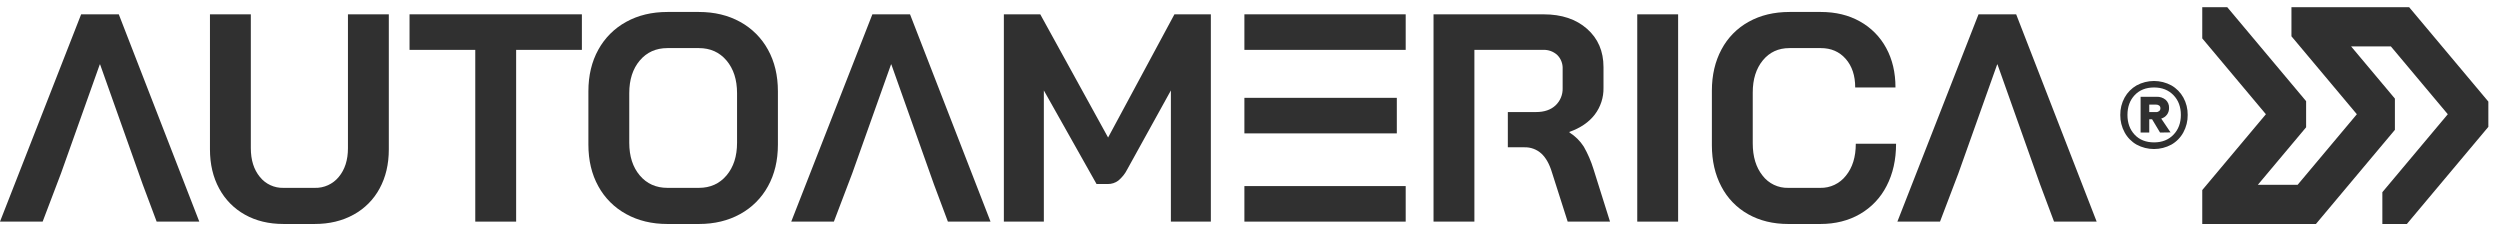
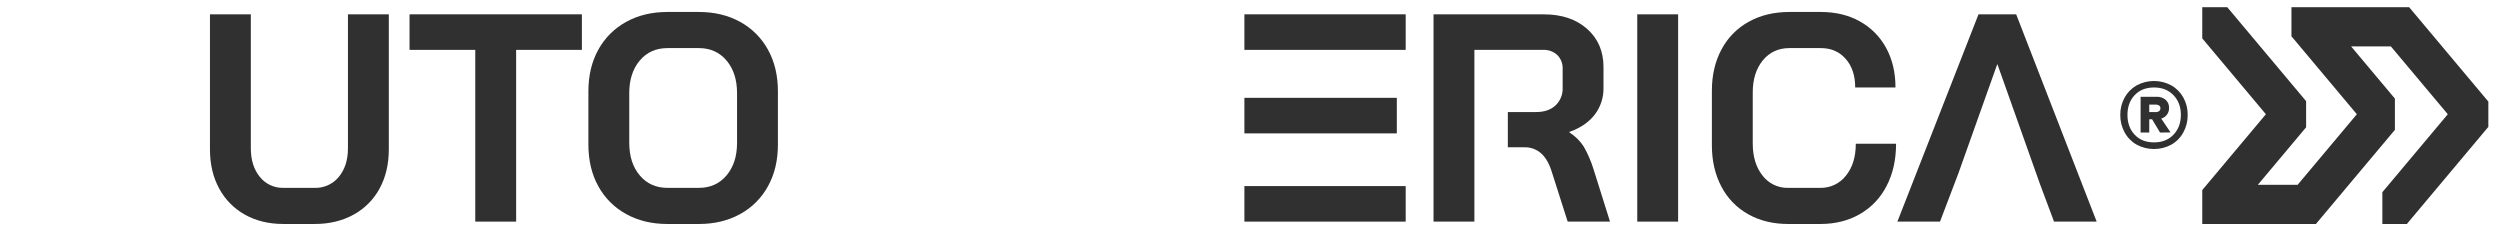
<svg xmlns="http://www.w3.org/2000/svg" width="173" height="16" viewBox="0 0 173 16" fill="none">
  <path d="M172.194 7.03V8.779L166.554 15.5H164.859V13.3C166.368 11.502 167.877 9.703 169.387 7.905C168.074 6.341 166.762 4.776 165.449 3.212H162.697C163.417 4.071 164.138 4.93 164.859 5.789V5.799C164.861 5.798 164.862 5.796 164.864 5.794C165.152 6.137 165.439 6.48 165.727 6.823V8.986C165.439 9.328 165.151 9.671 164.864 10.014C164.862 10.012 164.861 10.01 164.859 10.008V10.019C163.328 11.845 161.795 13.672 160.261 15.5H152.396V13.153C153.863 11.404 155.331 9.654 156.8 7.905C155.332 6.155 153.864 4.405 152.396 2.656V0.5H154.128L159.583 7V8.809L156.243 12.788H158.996C160.361 11.16 161.727 9.533 163.094 7.905C161.585 6.107 160.076 4.309 158.568 2.511V0.5H166.715L172.194 7.03Z" fill="#303030" />
-   <path d="M8.22 0.991H5.615L0 15.336H2.951L4.221 11.996L6.906 4.455H6.926L9.871 12.747L10.84 15.336H13.791L8.22 0.991Z" fill="#303030" />
-   <path d="M62.974 0.991H60.368L54.754 15.336H57.705L58.975 11.996L61.66 4.455H61.68L64.625 12.747L65.594 15.336H68.545L62.974 0.991Z" fill="#303030" />
  <path d="M16.947 14.854C16.191 14.434 15.572 13.804 15.164 13.041C14.741 12.262 14.529 11.36 14.529 10.336V0.991H17.357V10.254C17.357 11.073 17.565 11.736 17.982 12.242C18.176 12.486 18.424 12.681 18.707 12.812C18.989 12.944 19.299 13.008 19.61 13H21.783C22.099 13.009 22.413 12.946 22.701 12.814C22.989 12.683 23.243 12.487 23.443 12.242C23.866 11.736 24.078 11.074 24.078 10.254V0.991H26.906V10.336C26.906 11.36 26.694 12.262 26.27 13.041C25.858 13.808 25.232 14.438 24.467 14.854C23.689 15.284 22.794 15.499 21.783 15.499H19.61C18.6 15.499 17.712 15.284 16.947 14.854Z" fill="#303030" />
  <path d="M32.889 3.451H28.34V0.991H40.266V3.451H35.717V15.336H32.889V3.451Z" fill="#303030" />
  <path d="M51.004 9.885C51.004 10.814 50.761 11.566 50.276 12.139C49.791 12.713 49.153 13 48.36 13H46.188C45.396 13 44.757 12.713 44.272 12.139C43.787 11.565 43.545 10.814 43.545 9.885V6.442C43.545 5.513 43.787 4.762 44.272 4.188C44.757 3.615 45.396 3.328 46.188 3.328H48.36C49.153 3.328 49.791 3.615 50.276 4.188C50.761 4.762 51.004 5.514 51.004 6.442L51.004 9.885ZM53.145 3.44C52.701 2.627 52.032 1.959 51.219 1.514C50.392 1.057 49.439 0.828 48.36 0.828H46.188C45.109 0.828 44.156 1.057 43.33 1.514C42.516 1.959 41.848 2.627 41.403 3.44C40.945 4.267 40.717 5.227 40.717 6.319V10.008C40.717 11.101 40.946 12.061 41.403 12.887C41.847 13.701 42.516 14.369 43.33 14.813C44.156 15.271 45.109 15.5 46.188 15.5H48.36C49.439 15.5 50.392 15.271 51.219 14.813C52.032 14.369 52.701 13.7 53.145 12.887C53.603 12.061 53.832 11.101 53.831 10.008V6.319C53.831 5.227 53.603 4.267 53.145 3.44" fill="#303030" />
-   <path d="M69.467 0.992H71.987L76.68 9.517L81.27 0.992H83.791V15.336H81.025V6.258L78.012 11.709C77.861 12.012 77.648 12.281 77.387 12.498C77.177 12.655 76.922 12.738 76.66 12.734H75.881L72.234 6.258V15.336H69.467L69.467 0.992Z" fill="#303030" />
  <path d="M116.126 0.992H113.298V15.336H116.126V0.992Z" fill="#303030" />
  <path d="M120.973 14.824C120.18 14.38 119.535 13.714 119.118 12.908C118.681 12.081 118.462 11.129 118.462 10.049V6.278C118.462 5.2 118.684 4.247 119.128 3.42C119.556 2.611 120.211 1.945 121.014 1.504C121.826 1.053 122.765 0.828 123.831 0.828H126.003C127.028 0.828 127.929 1.047 128.708 1.484C129.475 1.909 130.105 2.546 130.522 3.318C130.952 4.103 131.167 5.015 131.167 6.053H128.38C128.38 5.233 128.162 4.574 127.725 4.076C127.287 3.577 126.714 3.328 126.003 3.328H123.831C123.066 3.328 122.451 3.611 121.987 4.178C121.522 4.745 121.289 5.486 121.29 6.402V9.926C121.29 10.841 121.515 11.582 121.967 12.149C122.175 12.422 122.445 12.642 122.755 12.79C123.065 12.938 123.406 13.01 123.749 13H125.962C126.303 13.008 126.64 12.936 126.948 12.79C127.256 12.644 127.526 12.428 127.735 12.16C128.193 11.6 128.421 10.862 128.421 9.947H131.208C131.208 11.053 130.99 12.027 130.553 12.867C130.14 13.681 129.499 14.357 128.708 14.813C127.916 15.271 127 15.5 125.962 15.5H123.749C122.697 15.5 121.772 15.274 120.973 14.824" fill="#303030" />
  <path d="M110.266 11.689C110.1 11.154 109.877 10.638 109.6 10.152C109.346 9.754 109.006 9.418 108.606 9.168V9.127C109.371 8.854 109.955 8.455 110.358 7.929C110.763 7.396 110.976 6.743 110.962 6.074V4.64C110.962 3.547 110.583 2.666 109.825 1.996C109.067 1.327 108.066 0.992 106.823 0.992H99.2V15.336H102.028V3.451H106.782C106.962 3.443 107.141 3.47 107.31 3.531C107.479 3.593 107.634 3.687 107.766 3.809C107.89 3.934 107.987 4.083 108.05 4.247C108.114 4.411 108.143 4.587 108.135 4.763V6.095C108.143 6.318 108.103 6.54 108.018 6.747C107.934 6.954 107.806 7.14 107.643 7.293C107.315 7.601 106.864 7.754 106.29 7.754H104.342V10.193H105.491C105.921 10.18 106.34 10.335 106.659 10.623C106.973 10.91 107.22 11.347 107.397 11.935L108.483 15.336H111.413L110.266 11.689Z" fill="#303030" />
  <path d="M97.274 12.877H86.112V15.336H97.274V12.877Z" fill="#303030" />
  <path d="M96.66 6.77H86.112V9.23H96.66V6.77Z" fill="#303030" />
  <path d="M97.274 0.991H86.112V3.451H97.274V0.991Z" fill="#303030" />
  <path d="M139.519 0.991H136.913L131.299 15.336H134.249L135.52 11.996L138.205 4.455H138.225L141.17 12.747L142.139 15.336H145.089L139.519 0.991Z" fill="#303030" />
  <path d="M148.728 7.757H149.2C149.277 7.76 149.352 7.735 149.413 7.688C149.442 7.665 149.465 7.635 149.48 7.601C149.495 7.567 149.502 7.53 149.5 7.492C149.502 7.456 149.495 7.42 149.48 7.386C149.465 7.353 149.442 7.324 149.413 7.302C149.351 7.259 149.276 7.237 149.2 7.239H148.728V7.757ZM149.954 7.935C149.854 8.066 149.715 8.161 149.557 8.206L150.202 9.162L149.476 9.173L148.924 8.252H148.728V9.173H148.129V6.698H149.235C149.462 6.686 149.686 6.76 149.862 6.905C149.941 6.976 150.003 7.063 150.044 7.161C150.085 7.258 150.103 7.364 150.098 7.469C150.104 7.636 150.053 7.801 149.954 7.935ZM150.403 9.323C150.745 8.97 150.915 8.513 150.916 7.953C150.916 7.393 150.745 6.936 150.403 6.583C150.061 6.23 149.614 6.053 149.062 6.053C148.501 6.053 148.054 6.23 147.72 6.583C147.387 6.936 147.22 7.393 147.22 7.953C147.22 8.513 147.387 8.97 147.72 9.323C148.054 9.676 148.501 9.853 149.062 9.853C149.615 9.853 150.062 9.676 150.403 9.323ZM150.259 5.909C150.608 6.108 150.894 6.399 151.088 6.75C151.291 7.118 151.394 7.533 151.388 7.953C151.394 8.375 151.29 8.791 151.088 9.162C150.896 9.516 150.609 9.809 150.259 10.008C149.89 10.208 149.476 10.313 149.056 10.313C148.636 10.313 148.222 10.208 147.853 10.008C147.503 9.809 147.216 9.516 147.024 9.162C146.822 8.792 146.718 8.375 146.724 7.953C146.718 7.533 146.821 7.118 147.024 6.75C147.218 6.399 147.505 6.108 147.853 5.909C148.222 5.709 148.636 5.604 149.056 5.604C149.476 5.604 149.89 5.709 150.259 5.909Z" fill="#303030" />
</svg>